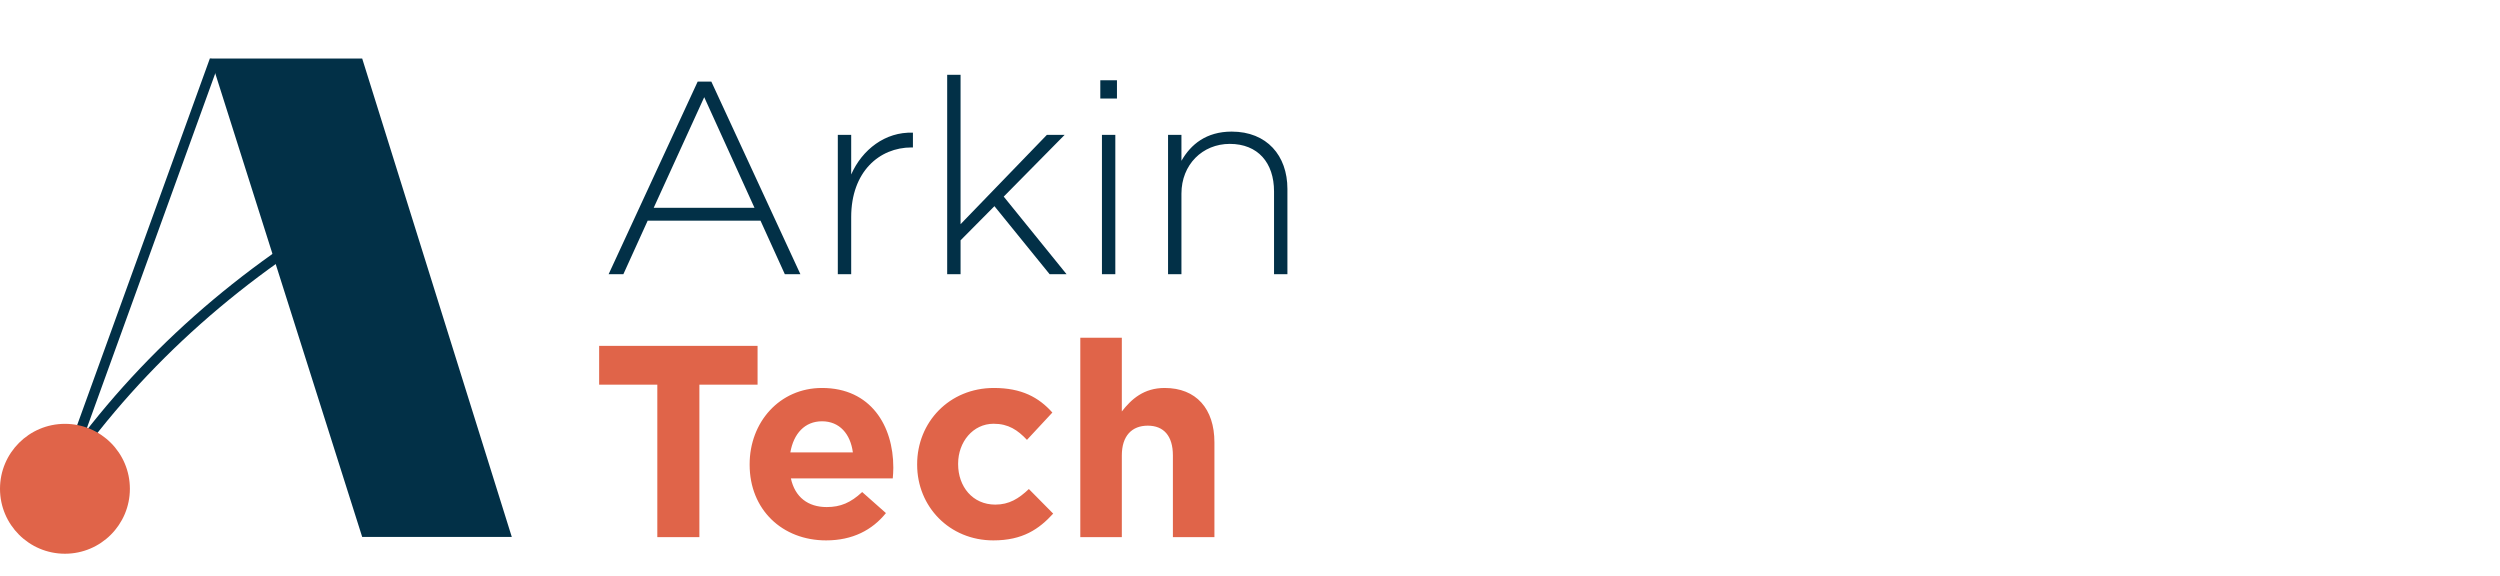
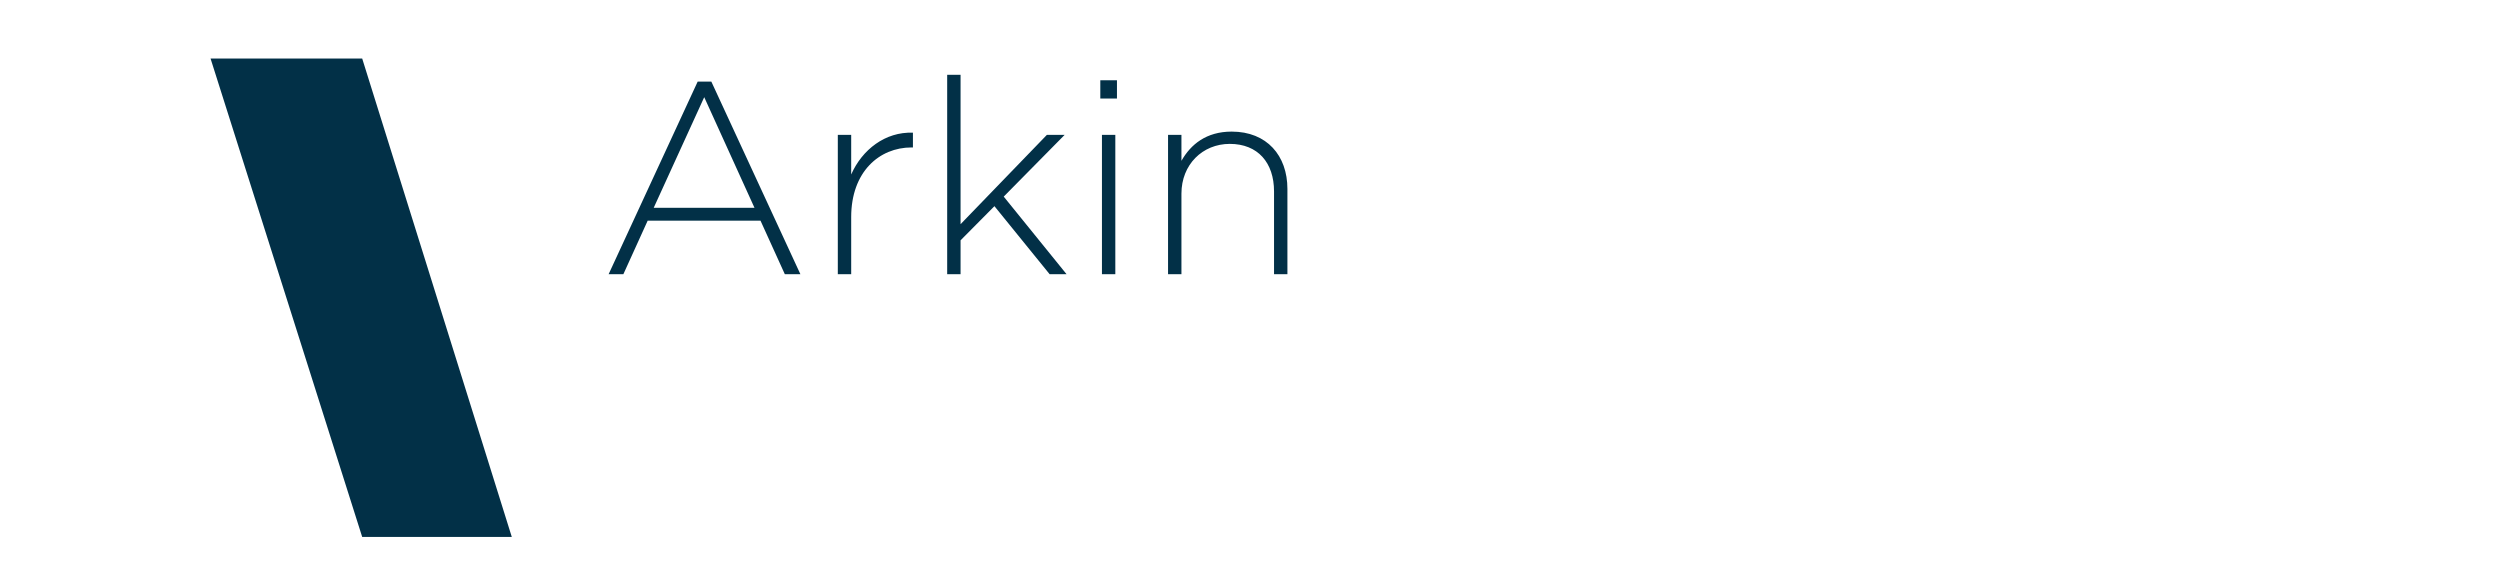
<svg xmlns="http://www.w3.org/2000/svg" width="256" height="59" viewBox="0 0 256 59" fill="none">
-   <path d="M77.575 39.392H71.617V55H67.309V39.392H61.352V35.42H77.575V39.392ZM91.475 47.923C91.475 48.343 91.447 48.595 91.419 48.986H80.986C81.406 50.916 82.748 51.923 84.65 51.923C86.077 51.923 87.112 51.476 88.287 50.385L90.72 52.539C89.321 54.273 87.308 55.336 84.594 55.336C80.091 55.336 76.763 52.175 76.763 47.588V47.532C76.763 43.252 79.811 39.728 84.175 39.728C89.182 39.728 91.475 43.616 91.475 47.867V47.923ZM87.335 46.329C87.084 44.427 85.965 43.14 84.175 43.14C82.413 43.14 81.266 44.399 80.93 46.329H87.335ZM107.846 52.594C106.391 54.189 104.713 55.336 101.72 55.336C97.217 55.336 93.916 51.867 93.916 47.588V47.532C93.916 43.252 97.189 39.728 101.776 39.728C104.601 39.728 106.363 40.679 107.762 42.245L105.161 45.042C104.21 44.035 103.259 43.392 101.748 43.392C99.623 43.392 98.112 45.266 98.112 47.476V47.532C98.112 49.825 99.594 51.672 101.916 51.672C103.343 51.672 104.322 51.056 105.356 50.077L107.846 52.594ZM124.357 55H120.105V46.637C120.105 44.623 119.154 43.588 117.532 43.588C115.91 43.588 114.875 44.623 114.875 46.637V55H110.623V34.581H114.875V42.133C115.854 40.875 117.112 39.728 119.266 39.728C122.483 39.728 124.357 41.854 124.357 45.294V55Z" fill="#E06449" />
  <path d="M81.959 28.076H80.365L77.875 22.594H66.323L63.834 28.076H62.324L71.442 8.357H72.841L81.959 28.076ZM77.26 21.279L72.113 9.951L66.939 21.279H77.26ZM93.484 15.098H93.344C90.043 15.098 87.162 17.587 87.162 22.23V28.076H85.792V13.811H87.162V17.867C88.281 15.322 90.659 13.476 93.484 13.587V15.098ZM109.214 28.076H107.48L101.83 21.111L98.362 24.608V28.076H96.991V7.658H98.362V22.957L107.2 13.811H109.019L102.781 20.133L109.214 28.076ZM114.377 10.091H112.671V8.217H114.377V10.091ZM114.209 28.076H112.839V13.811H114.209V28.076ZM131.831 28.076H130.461V19.601C130.461 16.664 128.81 14.734 125.929 14.734C123.132 14.734 120.979 16.86 120.979 19.825V28.076H119.608V13.811H120.979V16.468C121.93 14.79 123.524 13.476 126.125 13.476C129.733 13.476 131.831 15.937 131.831 19.349V28.076Z" fill="#023047" />
-   <path d="M6.692 47.858C14.55 36.732 24.768 27.77 37.062 20.793" stroke="#023047" stroke-width="1.038" />
  <path d="M37.089 5.994H21.561L37.089 54.984H52.408L37.089 5.994Z" fill="#023047" />
-   <path d="M21.984 6.148L5.041 52.956" stroke="#023047" stroke-width="1.038" />
-   <path d="M6.65 56.702C10.323 56.702 13.3 53.724 13.3 50.051C13.3 46.379 10.323 43.401 6.65 43.401C2.977 43.401 0 46.379 0 50.051C0 53.724 2.977 56.702 6.65 56.702Z" fill="#E06449" />
</svg>